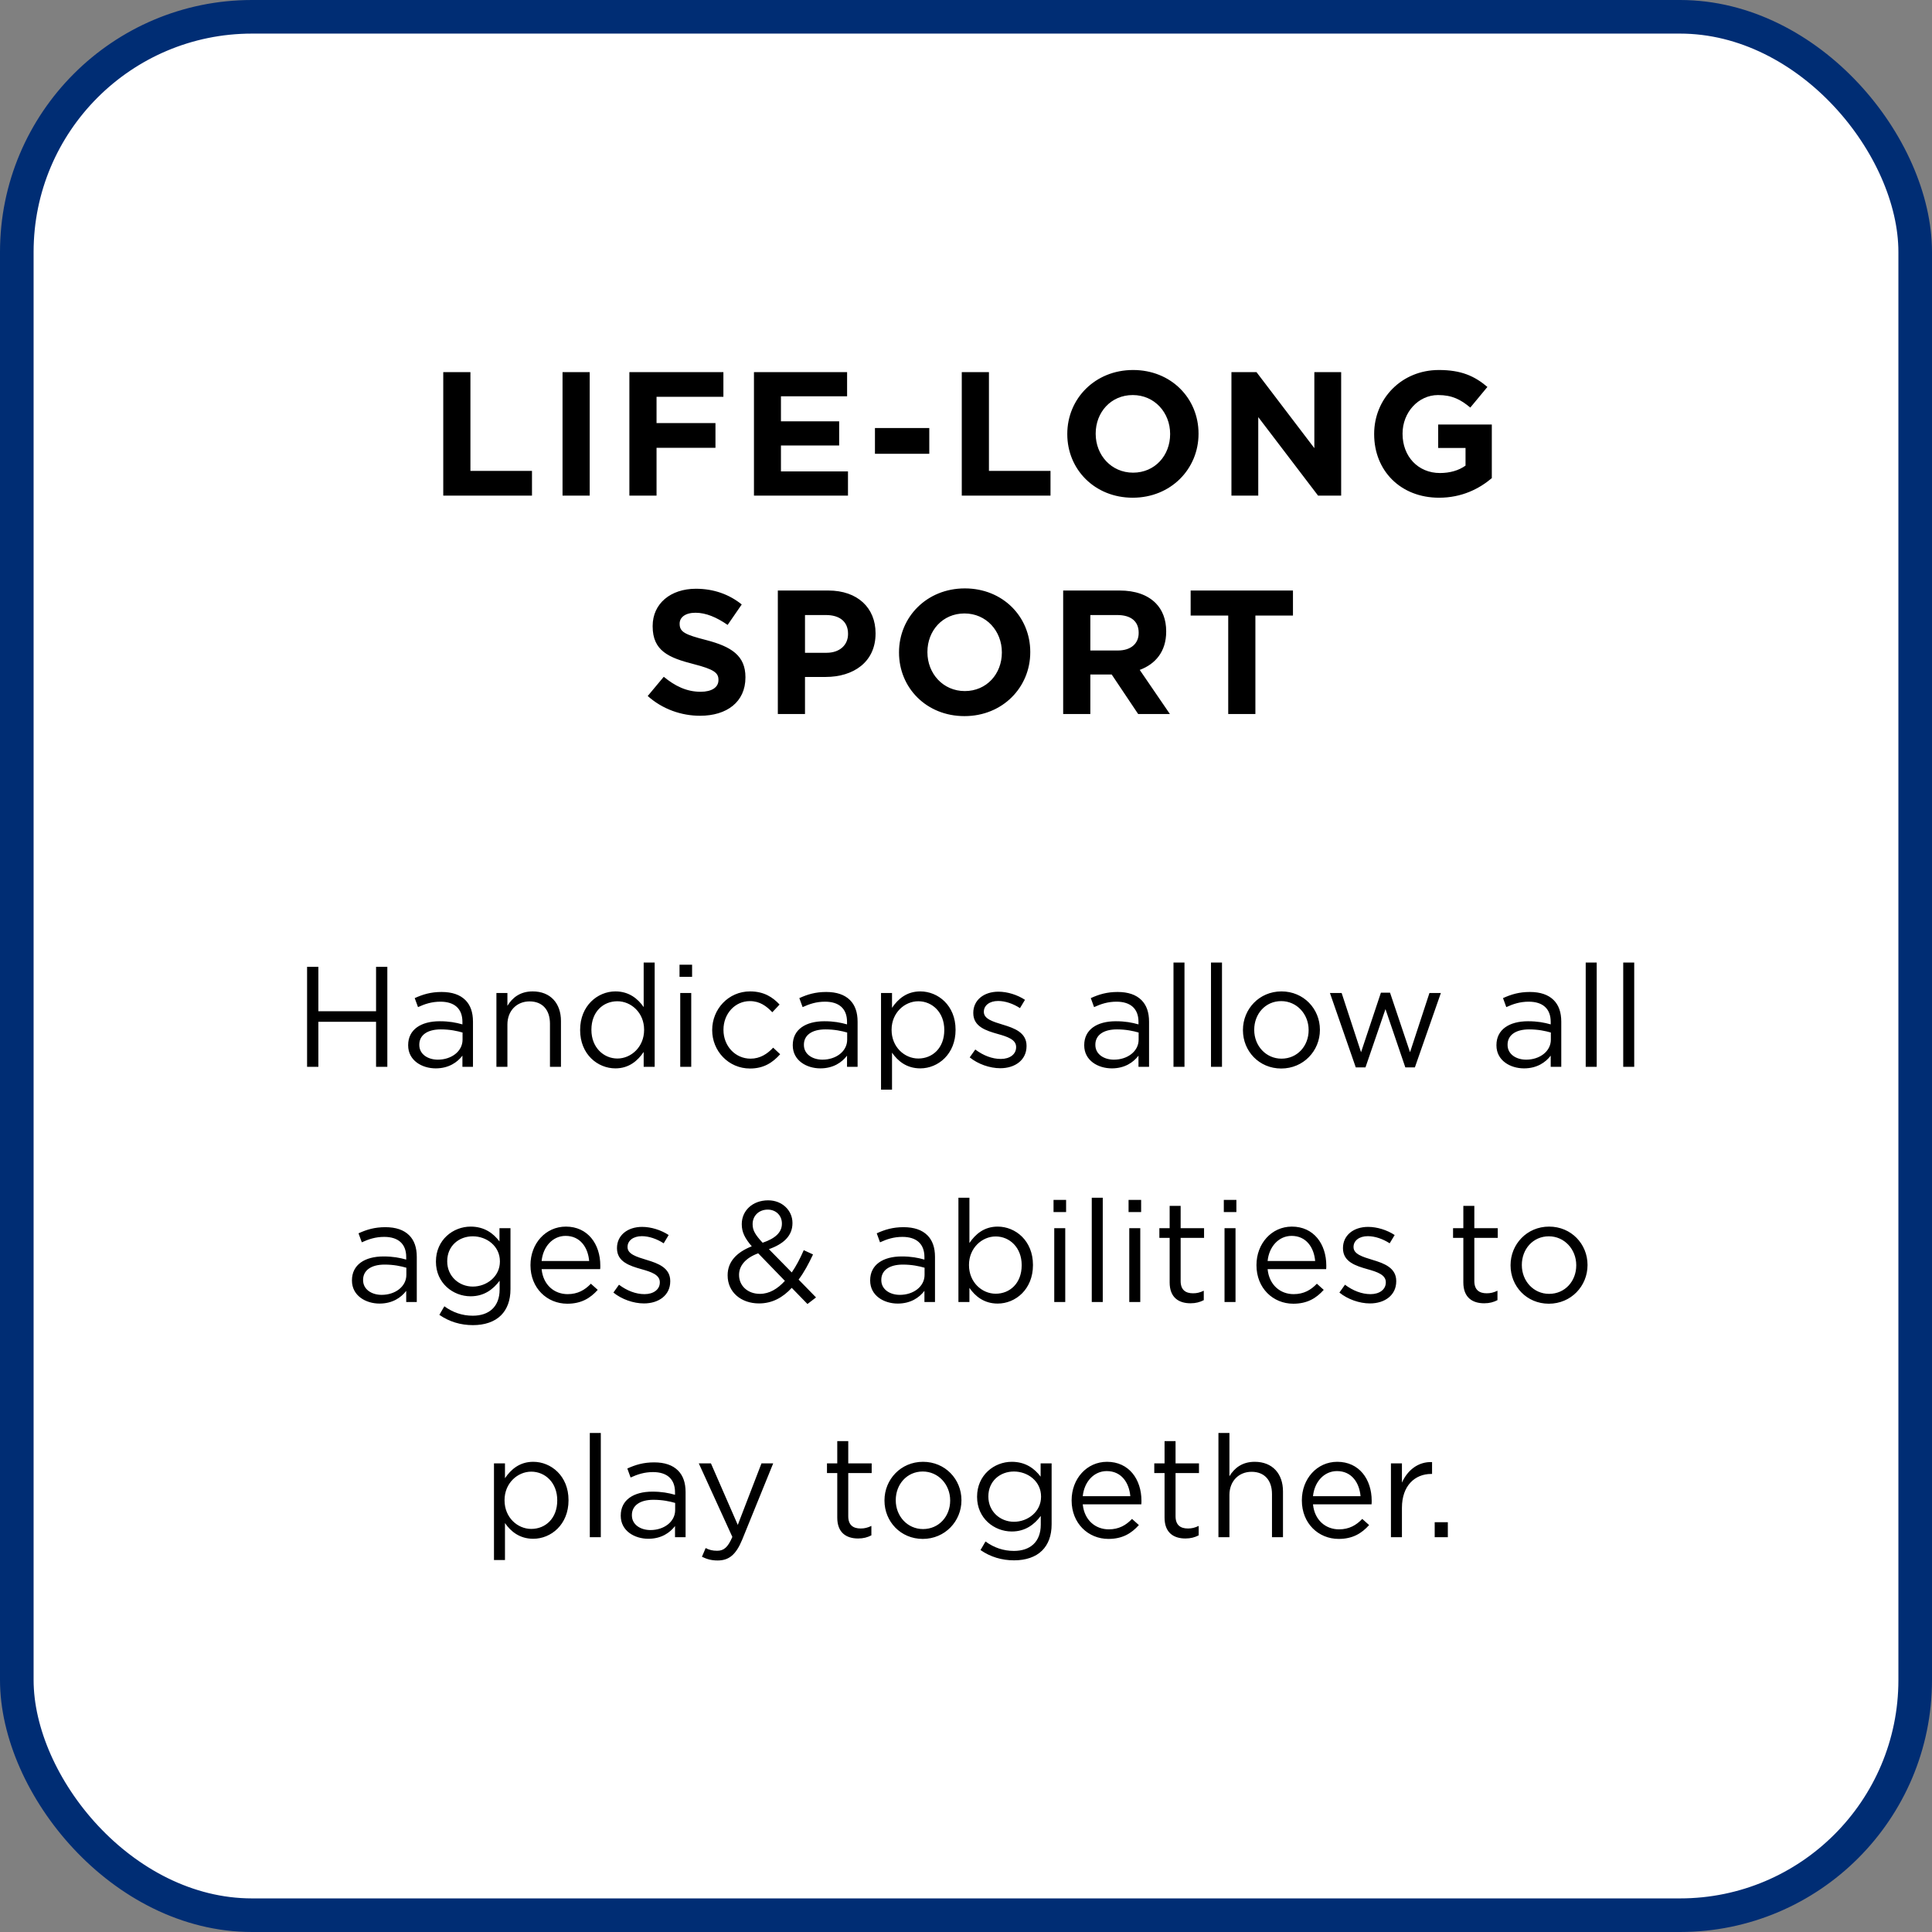
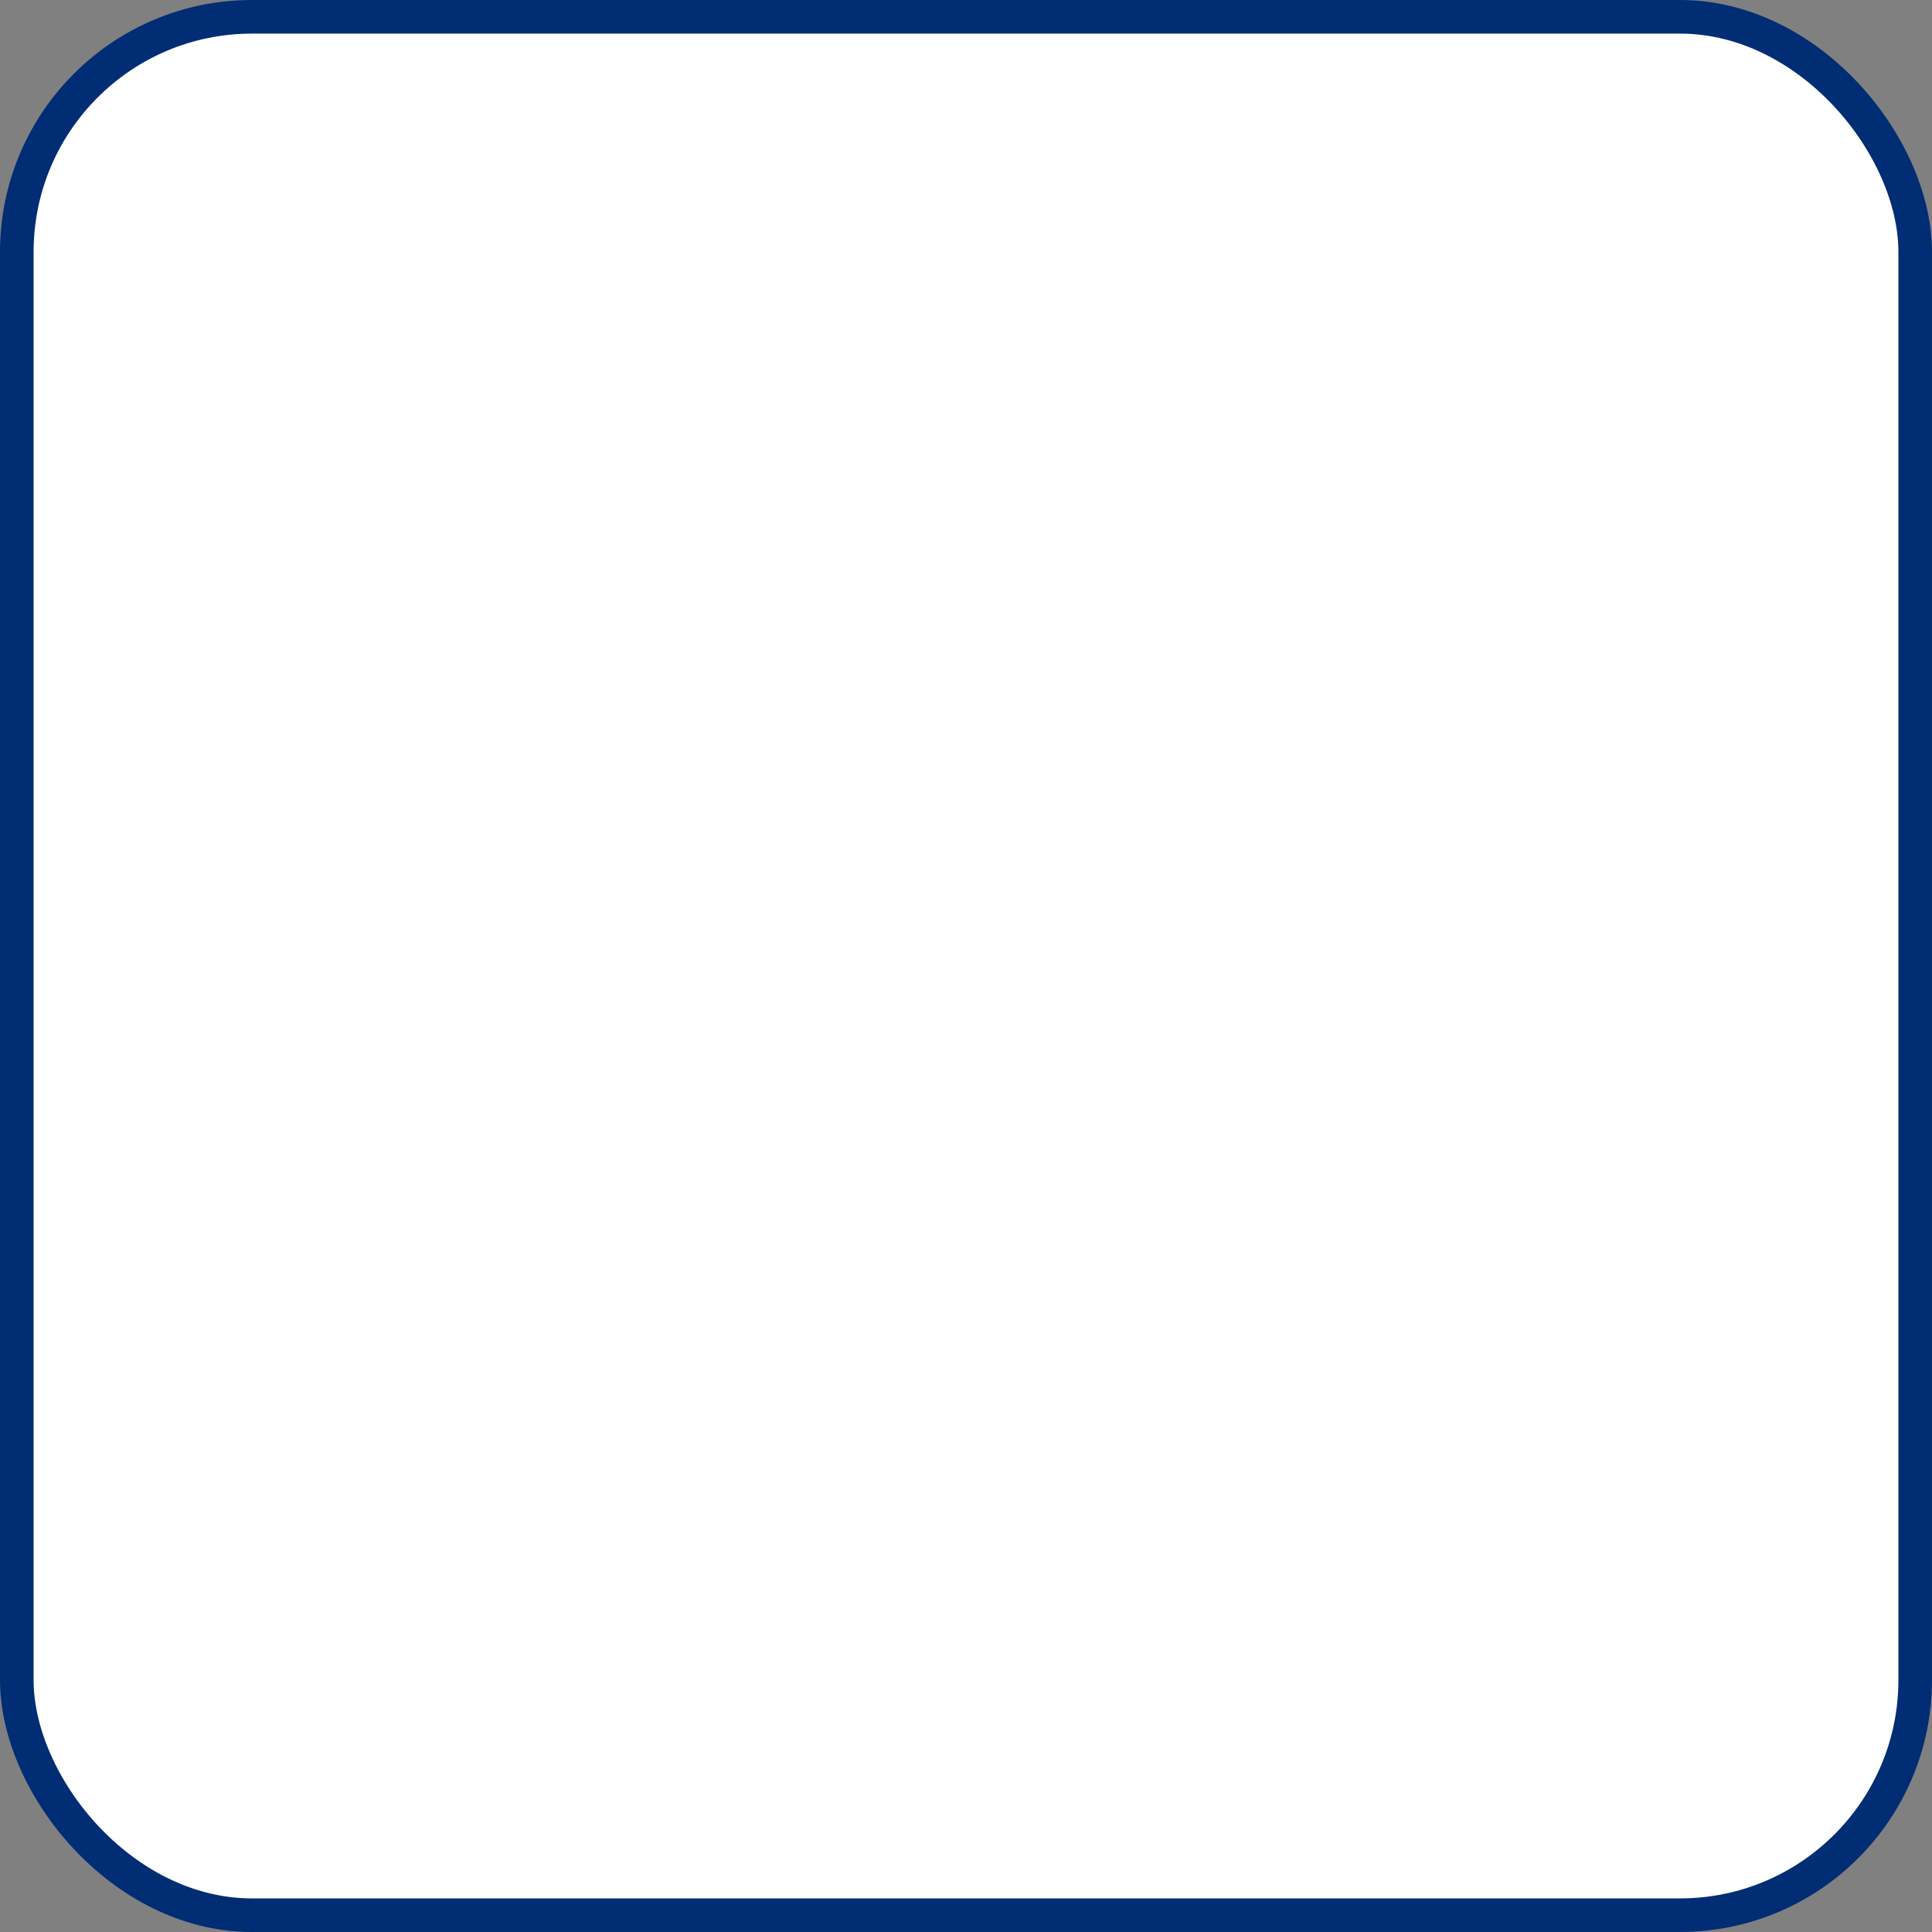
<svg xmlns="http://www.w3.org/2000/svg" width="230" height="230" viewBox="0 0 230 230" fill="none">
  <rect x="0" y="0" width="230" height="230" fill="#808080" stroke="none" />
  <rect x="2" y="2" width="226" height="226" rx="28" fill="white" stroke="#002D74" stroke-width="4" />
-   <path d="M52.769 59H63.332V56.06H56.003V44.3H52.769V59ZM66.968 59H70.202V44.3H66.968V59ZM74.926 59H78.16V53.309H85.174V50.369H78.16V47.24H86.119V44.3H74.926V59ZM89.757 59H100.95V56.123H92.97V53.036H99.9V50.159H92.97V47.177H100.845V44.3H89.757V59ZM104.161 54.023H110.629V50.957H104.161V54.023ZM114.497 59H125.06V56.06H117.731V44.3H114.497V59ZM134.849 59.252C139.385 59.252 142.682 55.829 142.682 51.65V51.608C142.682 47.429 139.427 44.048 134.891 44.048C130.355 44.048 127.058 47.471 127.058 51.65V51.692C127.058 55.871 130.313 59.252 134.849 59.252ZM134.891 56.27C132.287 56.27 130.439 54.17 130.439 51.65V51.608C130.439 49.088 132.245 47.03 134.849 47.03C137.453 47.03 139.301 49.13 139.301 51.65V51.692C139.301 54.212 137.495 56.27 134.891 56.27ZM146.6 59H149.792V49.655L156.911 59H159.662V44.3H156.47V53.351L149.582 44.3H146.6V59ZM171.318 59.252C174.006 59.252 176.085 58.202 177.597 56.921V50.537H171.213V53.33H174.468V55.43C173.649 56.018 172.599 56.312 171.423 56.312C168.819 56.312 166.971 54.338 166.971 51.65V51.608C166.971 49.109 168.84 47.03 171.192 47.03C172.893 47.03 173.901 47.576 175.035 48.521L177.072 46.064C175.539 44.762 173.943 44.048 171.297 44.048C166.845 44.048 163.59 47.471 163.59 51.65V51.692C163.59 56.039 166.74 59.252 171.318 59.252ZM83.346 85.21C86.517 85.21 88.743 83.572 88.743 80.653V80.611C88.743 78.049 87.063 76.978 84.081 76.201C81.54 75.55 80.91 75.235 80.91 74.269V74.227C80.91 73.513 81.561 72.946 82.8 72.946C84.039 72.946 85.32 73.492 86.622 74.395L88.302 71.959C86.811 70.762 84.984 70.09 82.842 70.09C79.839 70.09 77.697 71.854 77.697 74.521V74.563C77.697 77.482 79.608 78.301 82.569 79.057C85.026 79.687 85.53 80.107 85.53 80.926V80.968C85.53 81.829 84.732 82.354 83.409 82.354C81.729 82.354 80.343 81.661 79.02 80.569L77.109 82.858C78.873 84.433 81.12 85.21 83.346 85.21ZM92.599 85H95.833V80.59H98.29C101.587 80.59 104.233 78.826 104.233 75.424V75.382C104.233 72.379 102.112 70.3 98.605 70.3H92.599V85ZM95.833 77.713V73.219H98.332C99.949 73.219 100.957 73.996 100.957 75.445V75.487C100.957 76.747 100.012 77.713 98.395 77.713H95.833ZM114.817 85.252C119.353 85.252 122.65 81.829 122.65 77.65V77.608C122.65 73.429 119.395 70.048 114.859 70.048C110.323 70.048 107.026 73.471 107.026 77.65V77.692C107.026 81.871 110.281 85.252 114.817 85.252ZM114.859 82.27C112.255 82.27 110.407 80.17 110.407 77.65V77.608C110.407 75.088 112.213 73.03 114.817 73.03C117.421 73.03 119.269 75.13 119.269 77.65V77.692C119.269 80.212 117.463 82.27 114.859 82.27ZM126.568 85H129.802V80.296H132.301H132.343L135.493 85H139.273L135.682 79.75C137.551 79.057 138.832 77.566 138.832 75.193V75.151C138.832 73.765 138.391 72.61 137.572 71.791C136.606 70.825 135.157 70.3 133.288 70.3H126.568V85ZM129.802 77.44V73.219H133.015C134.59 73.219 135.556 73.933 135.556 75.319V75.361C135.556 76.6 134.653 77.44 133.078 77.44H129.802ZM146.217 85H149.451V73.282H153.924V70.3H141.744V73.282H146.217V85Z" fill="black" />
-   <path d="M36.557 127H37.901V121.645H44.769V127H46.111V115.1H44.769V120.387H37.901V115.1H36.557V127ZM51.87 127.187C53.417 127.187 54.438 126.473 55.05 125.674V127H56.307V121.628C56.307 120.506 56.002 119.656 55.407 119.061C54.761 118.415 53.809 118.092 52.568 118.092C51.292 118.092 50.34 118.381 49.371 118.823L49.763 119.894C50.578 119.52 51.395 119.248 52.431 119.248C54.081 119.248 55.05 120.064 55.05 121.645V121.951C54.267 121.73 53.468 121.577 52.346 121.577C50.12 121.577 48.59 122.563 48.59 124.416V124.45C48.59 126.252 50.239 127.187 51.87 127.187ZM52.126 126.15C50.935 126.15 49.916 125.504 49.916 124.399V124.365C49.916 123.26 50.834 122.546 52.483 122.546C53.553 122.546 54.42 122.733 55.066 122.92V123.77C55.066 125.164 53.74 126.15 52.126 126.15ZM59.097 127H60.406V121.968C60.406 120.319 61.528 119.214 63.041 119.214C64.588 119.214 65.472 120.234 65.472 121.866V127H66.781V121.543C66.781 119.452 65.54 118.024 63.415 118.024C61.902 118.024 60.984 118.789 60.406 119.741V118.211H59.097V127ZM73.262 127.187C74.877 127.187 75.914 126.286 76.628 125.232V127H77.937V114.59H76.628V119.894C75.948 118.908 74.894 118.024 73.262 118.024C71.154 118.024 69.063 119.724 69.063 122.597V122.631C69.063 125.521 71.154 127.187 73.262 127.187ZM73.5 126.014C71.851 126.014 70.406 124.688 70.406 122.614V122.58C70.406 120.455 71.8 119.197 73.5 119.197C75.132 119.197 76.679 120.557 76.679 122.58V122.614C76.679 124.637 75.132 126.014 73.5 126.014ZM80.896 116.29H82.392V114.845H80.896V116.29ZM80.981 127H82.29V118.211H80.981V127ZM89.289 127.204C90.938 127.204 91.992 126.49 92.876 125.504L92.043 124.722C91.346 125.47 90.479 126.031 89.357 126.031C87.521 126.031 86.127 124.518 86.127 122.614V122.58C86.127 120.693 87.487 119.18 89.272 119.18C90.462 119.18 91.244 119.775 91.941 120.506L92.808 119.588C91.992 118.721 90.955 118.024 89.289 118.024C86.722 118.024 84.784 120.132 84.784 122.614V122.648C84.784 125.113 86.722 127.204 89.289 127.204ZM97.658 127.187C99.205 127.187 100.225 126.473 100.837 125.674V127H102.095V121.628C102.095 120.506 101.789 119.656 101.194 119.061C100.548 118.415 99.596 118.092 98.355 118.092C97.08 118.092 96.128 118.381 95.159 118.823L95.55 119.894C96.366 119.52 97.182 119.248 98.219 119.248C99.868 119.248 100.837 120.064 100.837 121.645V121.951C100.055 121.73 99.256 121.577 98.134 121.577C95.907 121.577 94.377 122.563 94.377 124.416V124.45C94.377 126.252 96.026 127.187 97.658 127.187ZM97.913 126.15C96.723 126.15 95.703 125.504 95.703 124.399V124.365C95.703 123.26 96.621 122.546 98.27 122.546C99.341 122.546 100.208 122.733 100.854 122.92V123.77C100.854 125.164 99.528 126.15 97.913 126.15ZM104.884 129.72H106.193V125.317C106.873 126.303 107.927 127.187 109.559 127.187C111.684 127.187 113.758 125.487 113.758 122.614V122.58C113.758 119.69 111.667 118.024 109.559 118.024C107.944 118.024 106.907 118.925 106.193 119.979V118.211H104.884V129.72ZM109.321 126.014C107.689 126.014 106.142 124.654 106.142 122.614V122.58C106.142 120.574 107.689 119.197 109.321 119.197C110.987 119.197 112.415 120.523 112.415 122.597V122.631C112.415 124.756 111.021 126.014 109.321 126.014ZM119.08 127.17C120.831 127.17 122.208 126.201 122.208 124.535V124.501C122.208 122.92 120.746 122.393 119.386 121.985C118.213 121.628 117.125 121.305 117.125 120.472V120.438C117.125 119.707 117.788 119.163 118.825 119.163C119.675 119.163 120.61 119.486 121.426 120.013L122.021 119.027C121.12 118.432 119.93 118.058 118.859 118.058C117.125 118.058 115.867 119.061 115.867 120.574V120.608C115.867 122.223 117.397 122.699 118.774 123.09C119.93 123.413 120.967 123.753 120.967 124.637V124.671C120.967 125.521 120.202 126.065 119.148 126.065C118.111 126.065 117.057 125.657 116.105 124.943L115.442 125.878C116.428 126.677 117.822 127.17 119.08 127.17ZM132.355 127.187C133.902 127.187 134.922 126.473 135.534 125.674V127H136.792V121.628C136.792 120.506 136.486 119.656 135.891 119.061C135.245 118.415 134.293 118.092 133.052 118.092C131.777 118.092 130.825 118.381 129.856 118.823L130.247 119.894C131.063 119.52 131.879 119.248 132.916 119.248C134.565 119.248 135.534 120.064 135.534 121.645V121.951C134.752 121.73 133.953 121.577 132.831 121.577C130.604 121.577 129.074 122.563 129.074 124.416V124.45C129.074 126.252 130.723 127.187 132.355 127.187ZM132.61 126.15C131.42 126.15 130.4 125.504 130.4 124.399V124.365C130.4 123.26 131.318 122.546 132.967 122.546C134.038 122.546 134.905 122.733 135.551 122.92V123.77C135.551 125.164 134.225 126.15 132.61 126.15ZM139.701 127H141.01V114.59H139.701V127ZM144.166 127H145.475V114.59H144.166V127ZM152.525 127.204C155.177 127.204 157.132 125.096 157.132 122.614V122.58C157.132 120.098 155.194 118.024 152.559 118.024C149.907 118.024 147.969 120.132 147.969 122.614V122.648C147.969 125.13 149.89 127.204 152.525 127.204ZM152.559 126.031C150.706 126.031 149.312 124.501 149.312 122.614V122.58C149.312 120.727 150.621 119.18 152.525 119.18C154.378 119.18 155.789 120.727 155.789 122.614V122.648C155.789 124.501 154.463 126.031 152.559 126.031ZM161.401 127.068H162.557L164.937 120.132L167.3 127.068H168.439L171.533 118.211H170.173L167.861 125.266L165.481 118.177H164.393L162.03 125.266L159.718 118.211H158.324L161.401 127.068ZM181.429 127.187C182.976 127.187 183.996 126.473 184.608 125.674V127H185.866V121.628C185.866 120.506 185.56 119.656 184.965 119.061C184.319 118.415 183.367 118.092 182.126 118.092C180.851 118.092 179.899 118.381 178.93 118.823L179.321 119.894C180.137 119.52 180.953 119.248 181.99 119.248C183.639 119.248 184.608 120.064 184.608 121.645V121.951C183.826 121.73 183.027 121.577 181.905 121.577C179.678 121.577 178.148 122.563 178.148 124.416V124.45C178.148 126.252 179.797 127.187 181.429 127.187ZM181.684 126.15C180.494 126.15 179.474 125.504 179.474 124.399V124.365C179.474 123.26 180.392 122.546 182.041 122.546C183.112 122.546 183.979 122.733 184.625 122.92V123.77C184.625 125.164 183.299 126.15 181.684 126.15ZM188.775 127H190.084V114.59H188.775V127ZM193.241 127H194.55V114.59H193.241V127ZM45.18 155.187C46.727 155.187 47.747 154.473 48.359 153.674V155H49.617V149.628C49.617 148.506 49.311 147.656 48.716 147.061C48.07 146.415 47.118 146.092 45.877 146.092C44.602 146.092 43.65 146.381 42.681 146.823L43.072 147.894C43.888 147.52 44.704 147.248 45.741 147.248C47.39 147.248 48.359 148.064 48.359 149.645V149.951C47.577 149.73 46.778 149.577 45.656 149.577C43.429 149.577 41.899 150.563 41.899 152.416V152.45C41.899 154.252 43.548 155.187 45.18 155.187ZM45.435 154.15C44.245 154.15 43.225 153.504 43.225 152.399V152.365C43.225 151.26 44.143 150.546 45.792 150.546C46.863 150.546 47.73 150.733 48.376 150.92V151.77C48.376 153.164 47.05 154.15 45.435 154.15ZM56.3 157.754C57.694 157.754 58.867 157.363 59.649 156.581C60.363 155.867 60.771 154.83 60.771 153.47V146.211H59.462V147.792C58.748 146.84 57.677 146.024 56.028 146.024C53.937 146.024 51.897 147.605 51.897 150.172V150.206C51.897 152.739 53.92 154.32 56.028 154.32C57.643 154.32 58.714 153.487 59.479 152.467V153.504C59.479 155.561 58.221 156.632 56.283 156.632C55.025 156.632 53.903 156.241 52.9 155.51L52.305 156.53C53.478 157.346 54.838 157.754 56.3 157.754ZM56.283 153.164C54.651 153.164 53.24 151.94 53.24 150.172V150.138C53.24 148.336 54.617 147.18 56.283 147.18C57.949 147.18 59.513 148.353 59.513 150.155V150.189C59.513 151.957 57.949 153.164 56.283 153.164ZM67.538 155.204C69.204 155.204 70.275 154.541 71.159 153.555L70.343 152.824C69.629 153.572 68.779 154.065 67.572 154.065C66.008 154.065 64.665 152.994 64.478 151.09H71.448C71.465 150.937 71.465 150.835 71.465 150.665C71.465 148.098 69.969 146.024 67.368 146.024C64.937 146.024 63.152 148.064 63.152 150.597V150.631C63.152 153.351 65.124 155.204 67.538 155.204ZM64.478 150.121C64.648 148.404 65.804 147.129 67.334 147.129C69.085 147.129 70.003 148.523 70.139 150.121H64.478ZM76.663 155.17C78.414 155.17 79.791 154.201 79.791 152.535V152.501C79.791 150.92 78.329 150.393 76.969 149.985C75.796 149.628 74.708 149.305 74.708 148.472V148.438C74.708 147.707 75.371 147.163 76.408 147.163C77.258 147.163 78.193 147.486 79.009 148.013L79.604 147.027C78.703 146.432 77.513 146.058 76.442 146.058C74.708 146.058 73.45 147.061 73.45 148.574V148.608C73.45 150.223 74.98 150.699 76.357 151.09C77.513 151.413 78.55 151.753 78.55 152.637V152.671C78.55 153.521 77.785 154.065 76.731 154.065C75.694 154.065 74.64 153.657 73.688 152.943L73.025 153.878C74.011 154.677 75.405 155.17 76.663 155.17ZM96.126 155.238L97.146 154.456L95.072 152.331C95.718 151.481 96.262 150.461 96.789 149.339L95.684 148.829C95.259 149.815 94.783 150.716 94.256 151.481L91.536 148.71C93.27 148.098 94.341 147.129 94.341 145.616V145.582C94.341 144.103 93.117 142.896 91.451 142.896C89.564 142.896 88.306 144.154 88.306 145.718V145.752C88.306 146.687 88.68 147.418 89.496 148.37C87.677 149.084 86.623 150.223 86.623 151.804V151.838C86.623 153.827 88.221 155.17 90.363 155.17C91.91 155.17 93.168 154.49 94.256 153.317L96.126 155.238ZM90.788 147.945C89.887 146.976 89.598 146.449 89.598 145.752V145.718C89.598 144.749 90.329 144.001 91.4 144.001C92.369 144.001 93.083 144.698 93.083 145.65V145.684C93.083 146.704 92.301 147.435 90.788 147.945ZM90.465 154.031C89.003 154.031 87.983 153.062 87.983 151.787V151.753C87.983 150.75 88.68 149.781 90.261 149.203L93.44 152.484C92.573 153.436 91.587 154.031 90.465 154.031ZM106.872 155.187C108.419 155.187 109.439 154.473 110.051 153.674V155H111.309V149.628C111.309 148.506 111.003 147.656 110.408 147.061C109.762 146.415 108.81 146.092 107.569 146.092C106.294 146.092 105.342 146.381 104.373 146.823L104.764 147.894C105.58 147.52 106.396 147.248 107.433 147.248C109.082 147.248 110.051 148.064 110.051 149.645V149.951C109.269 149.73 108.47 149.577 107.348 149.577C105.121 149.577 103.591 150.563 103.591 152.416V152.45C103.591 154.252 105.24 155.187 106.872 155.187ZM107.127 154.15C105.937 154.15 104.917 153.504 104.917 152.399V152.365C104.917 151.26 105.835 150.546 107.484 150.546C108.555 150.546 109.422 150.733 110.068 150.92V151.77C110.068 153.164 108.742 154.15 107.127 154.15ZM118.773 155.187C120.898 155.187 122.972 153.487 122.972 150.614V150.58C122.972 147.69 120.881 146.024 118.773 146.024C117.158 146.024 116.121 146.925 115.407 147.979V142.59H114.098V155H115.407V153.317C116.087 154.303 117.141 155.187 118.773 155.187ZM118.535 154.014C116.903 154.014 115.356 152.654 115.356 150.614V150.58C115.356 148.574 116.903 147.197 118.535 147.197C120.201 147.197 121.629 148.523 121.629 150.597V150.631C121.629 152.756 120.235 154.014 118.535 154.014ZM125.421 144.29H126.917V142.845H125.421V144.29ZM125.506 155H126.815V146.211H125.506V155ZM129.972 155H131.281V142.59H129.972V155ZM134.353 144.29H135.849V142.845H134.353V144.29ZM134.438 155H135.747V146.211H134.438V155ZM141.726 155.153C142.355 155.153 142.848 155.017 143.307 154.779V153.657C142.848 153.878 142.474 153.963 142.032 153.963C141.148 153.963 140.553 153.572 140.553 152.501V147.367H143.341V146.211H140.553V143.559H139.244V146.211H138.02V147.367H139.244V152.671C139.244 154.456 140.315 155.153 141.726 155.153ZM145.692 144.29H147.188V142.845H145.692V144.29ZM145.777 155H147.086V146.211H145.777V155ZM153.966 155.204C155.632 155.204 156.703 154.541 157.587 153.555L156.771 152.824C156.057 153.572 155.207 154.065 154 154.065C152.436 154.065 151.093 152.994 150.906 151.09H157.876C157.893 150.937 157.893 150.835 157.893 150.665C157.893 148.098 156.397 146.024 153.796 146.024C151.365 146.024 149.58 148.064 149.58 150.597V150.631C149.58 153.351 151.552 155.204 153.966 155.204ZM150.906 150.121C151.076 148.404 152.232 147.129 153.762 147.129C155.513 147.129 156.431 148.523 156.567 150.121H150.906ZM163.091 155.17C164.842 155.17 166.219 154.201 166.219 152.535V152.501C166.219 150.92 164.757 150.393 163.397 149.985C162.224 149.628 161.136 149.305 161.136 148.472V148.438C161.136 147.707 161.799 147.163 162.836 147.163C163.686 147.163 164.621 147.486 165.437 148.013L166.032 147.027C165.131 146.432 163.941 146.058 162.87 146.058C161.136 146.058 159.878 147.061 159.878 148.574V148.608C159.878 150.223 161.408 150.699 162.785 151.09C163.941 151.413 164.978 151.753 164.978 152.637V152.671C164.978 153.521 164.213 154.065 163.159 154.065C162.122 154.065 161.068 153.657 160.116 152.943L159.453 153.878C160.439 154.677 161.833 155.17 163.091 155.17ZM176.689 155.153C177.318 155.153 177.811 155.017 178.27 154.779V153.657C177.811 153.878 177.437 153.963 176.995 153.963C176.111 153.963 175.516 153.572 175.516 152.501V147.367H178.304V146.211H175.516V143.559H174.207V146.211H172.983V147.367H174.207V152.671C174.207 154.456 175.278 155.153 176.689 155.153ZM184.384 155.204C187.036 155.204 188.991 153.096 188.991 150.614V150.58C188.991 148.098 187.053 146.024 184.418 146.024C181.766 146.024 179.828 148.132 179.828 150.614V150.648C179.828 153.13 181.749 155.204 184.384 155.204ZM184.418 154.031C182.565 154.031 181.171 152.501 181.171 150.614V150.58C181.171 148.727 182.48 147.18 184.384 147.18C186.237 147.18 187.648 148.727 187.648 150.614V150.648C187.648 152.501 186.322 154.031 184.418 154.031ZM58.807 185.72H60.116V181.317C60.796 182.303 61.85 183.187 63.482 183.187C65.607 183.187 67.681 181.487 67.681 178.614V178.58C67.681 175.69 65.59 174.024 63.482 174.024C61.867 174.024 60.83 174.925 60.116 175.979V174.211H58.807V185.72ZM63.244 182.014C61.612 182.014 60.065 180.654 60.065 178.614V178.58C60.065 176.574 61.612 175.197 63.244 175.197C64.91 175.197 66.338 176.523 66.338 178.597V178.631C66.338 180.756 64.944 182.014 63.244 182.014ZM70.215 183H71.524V170.59H70.215V183ZM77.18 183.187C78.727 183.187 79.747 182.473 80.359 181.674V183H81.617V177.628C81.617 176.506 81.311 175.656 80.716 175.061C80.07 174.415 79.118 174.092 77.877 174.092C76.602 174.092 75.65 174.381 74.681 174.823L75.072 175.894C75.888 175.52 76.704 175.248 77.741 175.248C79.39 175.248 80.359 176.064 80.359 177.645V177.951C79.577 177.73 78.778 177.577 77.656 177.577C75.429 177.577 73.899 178.563 73.899 180.416V180.45C73.899 182.252 75.548 183.187 77.18 183.187ZM77.435 182.15C76.245 182.15 75.225 181.504 75.225 180.399V180.365C75.225 179.26 76.143 178.546 77.792 178.546C78.863 178.546 79.73 178.733 80.376 178.92V179.77C80.376 181.164 79.05 182.15 77.435 182.15ZM87.831 181.538L84.635 174.211H83.19L87.185 182.966C86.658 184.207 86.165 184.615 85.383 184.615C84.822 184.615 84.431 184.513 84.006 184.292L83.564 185.329C84.159 185.618 84.703 185.771 85.434 185.771C86.76 185.771 87.61 185.108 88.358 183.289L92.047 174.211H90.653L87.831 181.538ZM102.156 183.153C102.785 183.153 103.278 183.017 103.737 182.779V181.657C103.278 181.878 102.904 181.963 102.462 181.963C101.578 181.963 100.983 181.572 100.983 180.501V175.367H103.771V174.211H100.983V171.559H99.674V174.211H98.45V175.367H99.674V180.671C99.674 182.456 100.745 183.153 102.156 183.153ZM109.851 183.204C112.503 183.204 114.458 181.096 114.458 178.614V178.58C114.458 176.098 112.52 174.024 109.885 174.024C107.233 174.024 105.295 176.132 105.295 178.614V178.648C105.295 181.13 107.216 183.204 109.851 183.204ZM109.885 182.031C108.032 182.031 106.638 180.501 106.638 178.614V178.58C106.638 176.727 107.947 175.18 109.851 175.18C111.704 175.18 113.115 176.727 113.115 178.614V178.648C113.115 180.501 111.789 182.031 109.885 182.031ZM120.722 185.754C122.116 185.754 123.289 185.363 124.071 184.581C124.785 183.867 125.193 182.83 125.193 181.47V174.211H123.884V175.792C123.17 174.84 122.099 174.024 120.45 174.024C118.359 174.024 116.319 175.605 116.319 178.172V178.206C116.319 180.739 118.342 182.32 120.45 182.32C122.065 182.32 123.136 181.487 123.901 180.467V181.504C123.901 183.561 122.643 184.632 120.705 184.632C119.447 184.632 118.325 184.241 117.322 183.51L116.727 184.53C117.9 185.346 119.26 185.754 120.722 185.754ZM120.705 181.164C119.073 181.164 117.662 179.94 117.662 178.172V178.138C117.662 176.336 119.039 175.18 120.705 175.18C122.371 175.18 123.935 176.353 123.935 178.155V178.189C123.935 179.957 122.371 181.164 120.705 181.164ZM131.96 183.204C133.626 183.204 134.697 182.541 135.581 181.555L134.765 180.824C134.051 181.572 133.201 182.065 131.994 182.065C130.43 182.065 129.087 180.994 128.9 179.09H135.87C135.887 178.937 135.887 178.835 135.887 178.665C135.887 176.098 134.391 174.024 131.79 174.024C129.359 174.024 127.574 176.064 127.574 178.597V178.631C127.574 181.351 129.546 183.204 131.96 183.204ZM128.9 178.121C129.07 176.404 130.226 175.129 131.756 175.129C133.507 175.129 134.425 176.523 134.561 178.121H128.9ZM141.12 183.153C141.749 183.153 142.242 183.017 142.701 182.779V181.657C142.242 181.878 141.868 181.963 141.426 181.963C140.542 181.963 139.947 181.572 139.947 180.501V175.367H142.735V174.211H139.947V171.559H138.638V174.211H137.414V175.367H138.638V180.671C138.638 182.456 139.709 183.153 141.12 183.153ZM145.052 183H146.361V177.968C146.361 176.319 147.483 175.214 148.996 175.214C150.543 175.214 151.427 176.234 151.427 177.866V183H152.736V177.543C152.736 175.452 151.495 174.024 149.37 174.024C147.857 174.024 146.939 174.789 146.361 175.741V170.59H145.052V183ZM159.369 183.204C161.035 183.204 162.106 182.541 162.99 181.555L162.174 180.824C161.46 181.572 160.61 182.065 159.403 182.065C157.839 182.065 156.496 180.994 156.309 179.09H163.279C163.296 178.937 163.296 178.835 163.296 178.665C163.296 176.098 161.8 174.024 159.199 174.024C156.768 174.024 154.983 176.064 154.983 178.597V178.631C154.983 181.351 156.955 183.204 159.369 183.204ZM156.309 178.121C156.479 176.404 157.635 175.129 159.165 175.129C160.916 175.129 161.834 176.523 161.97 178.121H156.309ZM165.588 183H166.897V179.498C166.897 176.846 168.461 175.469 170.382 175.469H170.484V174.058C168.818 173.99 167.543 175.044 166.897 176.506V174.211H165.588V183ZM170.797 183H172.361V181.215H170.797V183Z" fill="black" />
</svg>